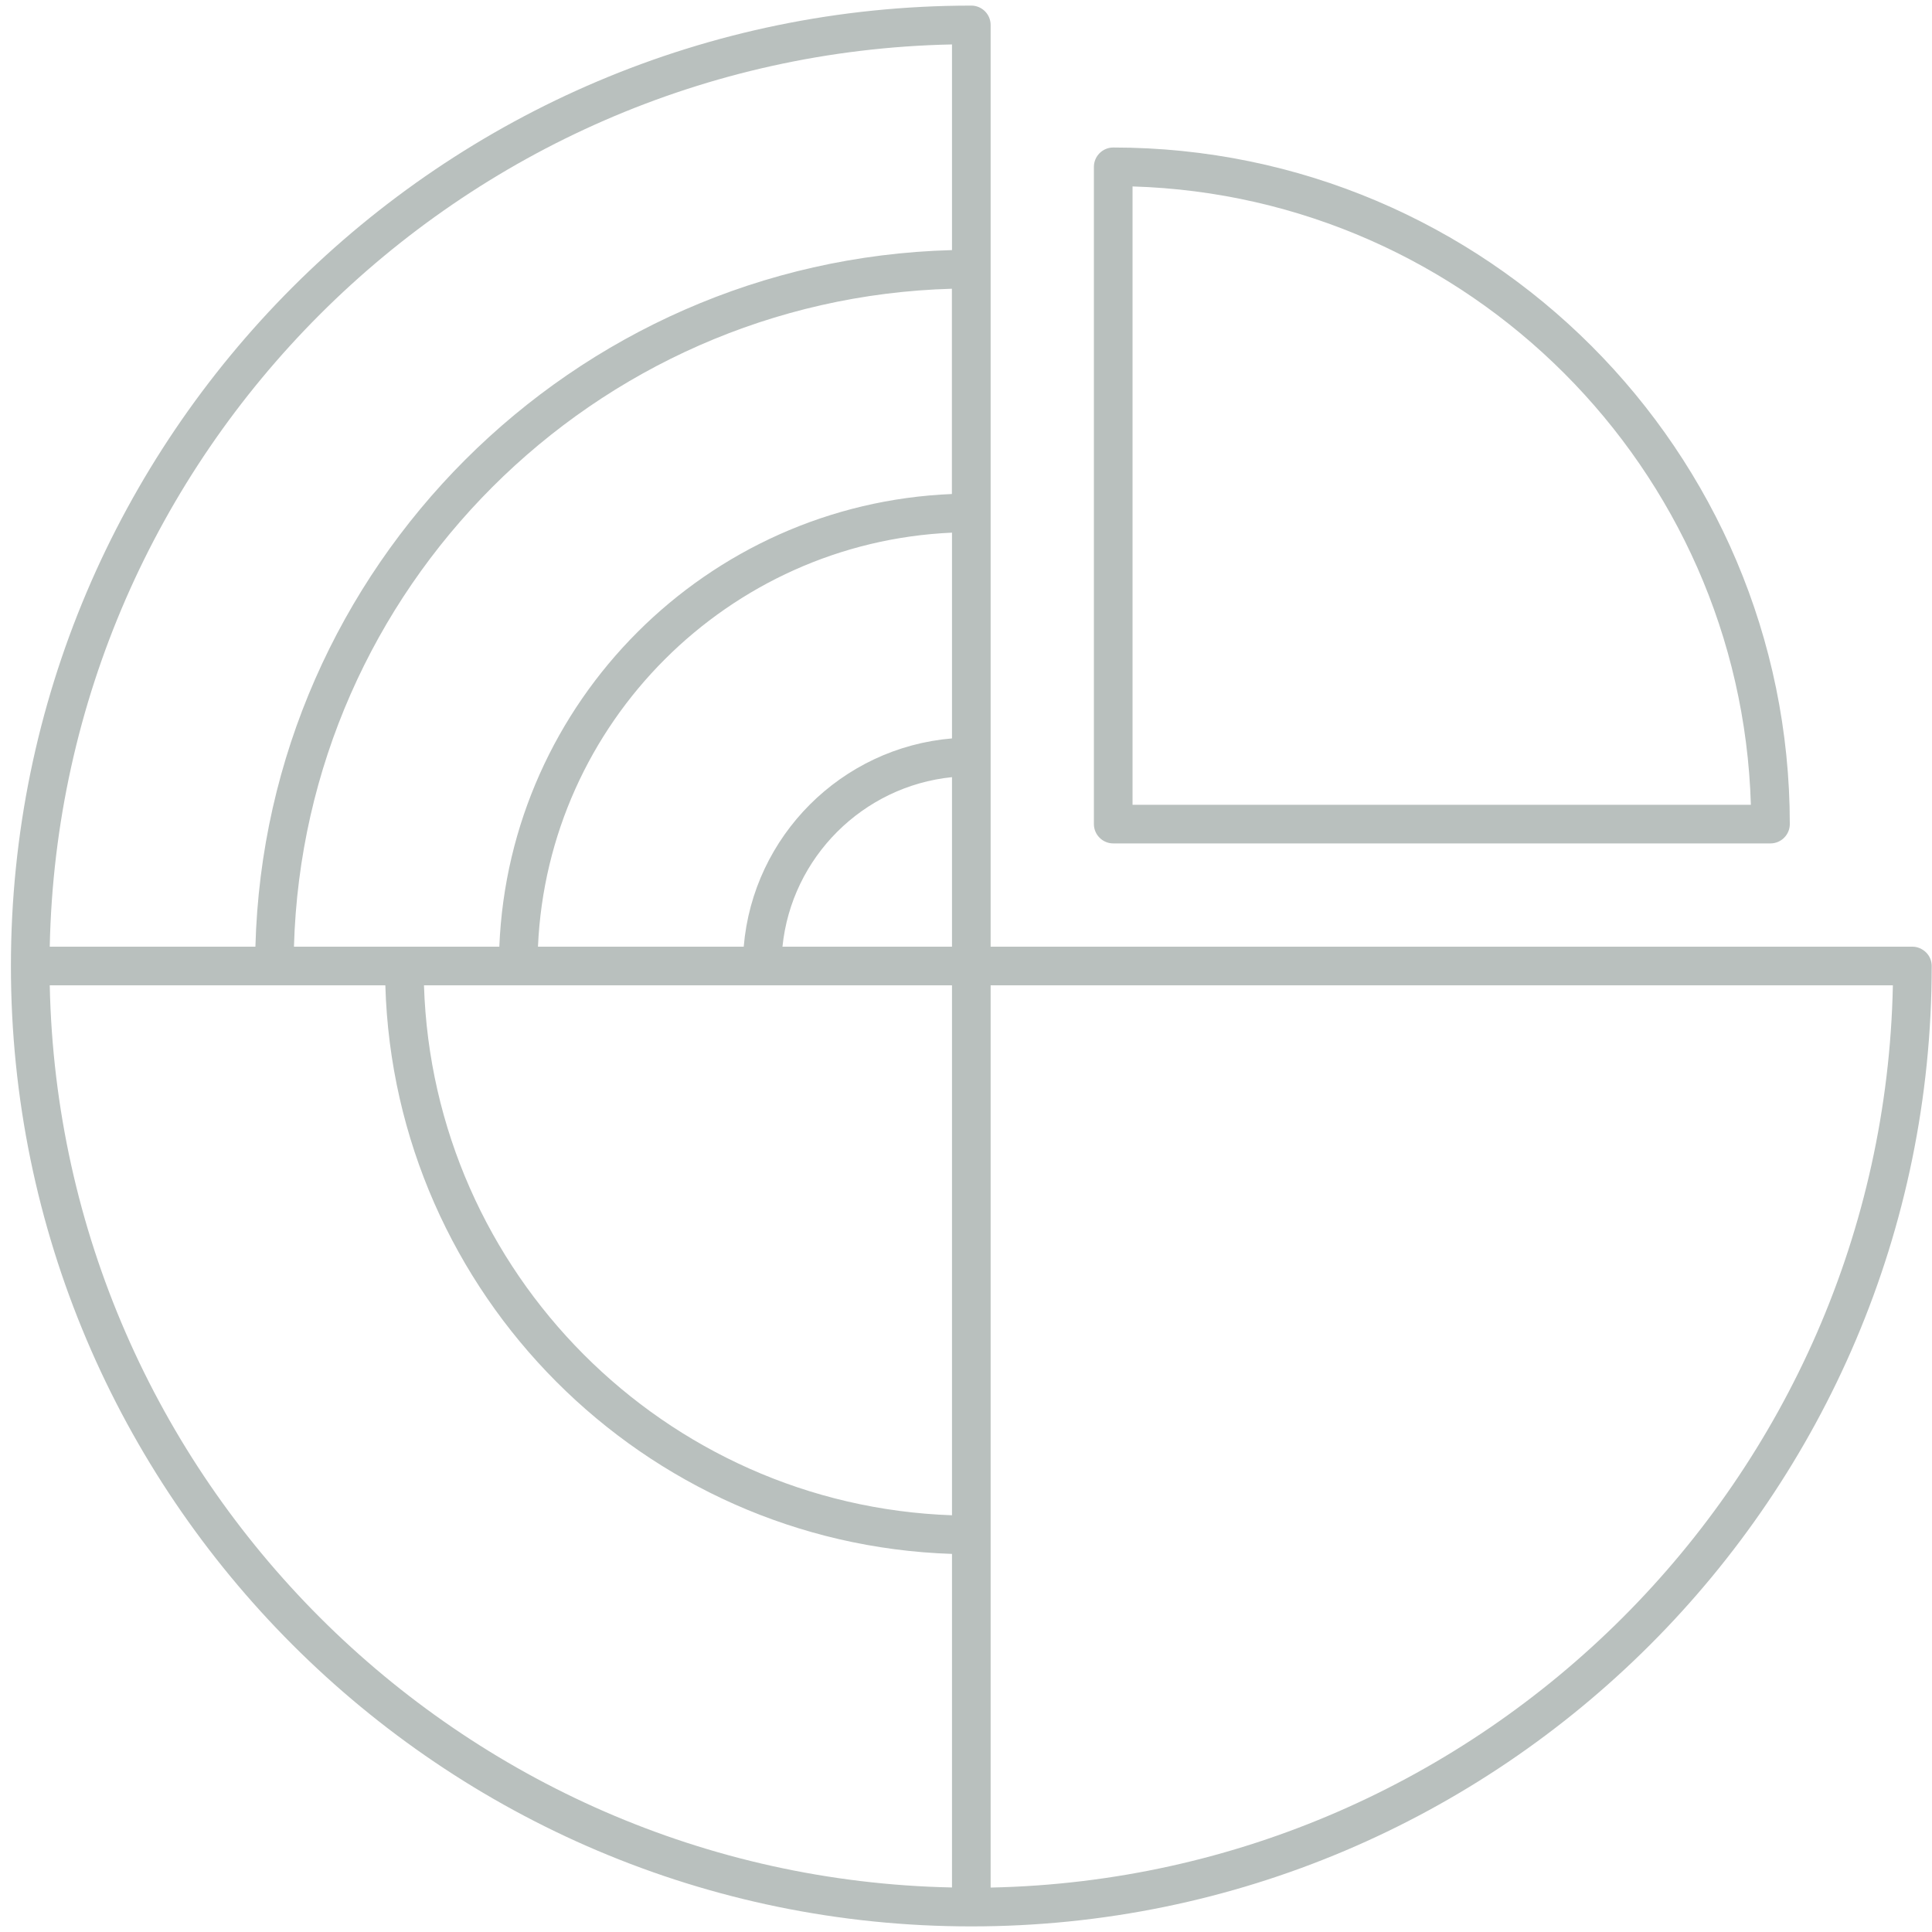
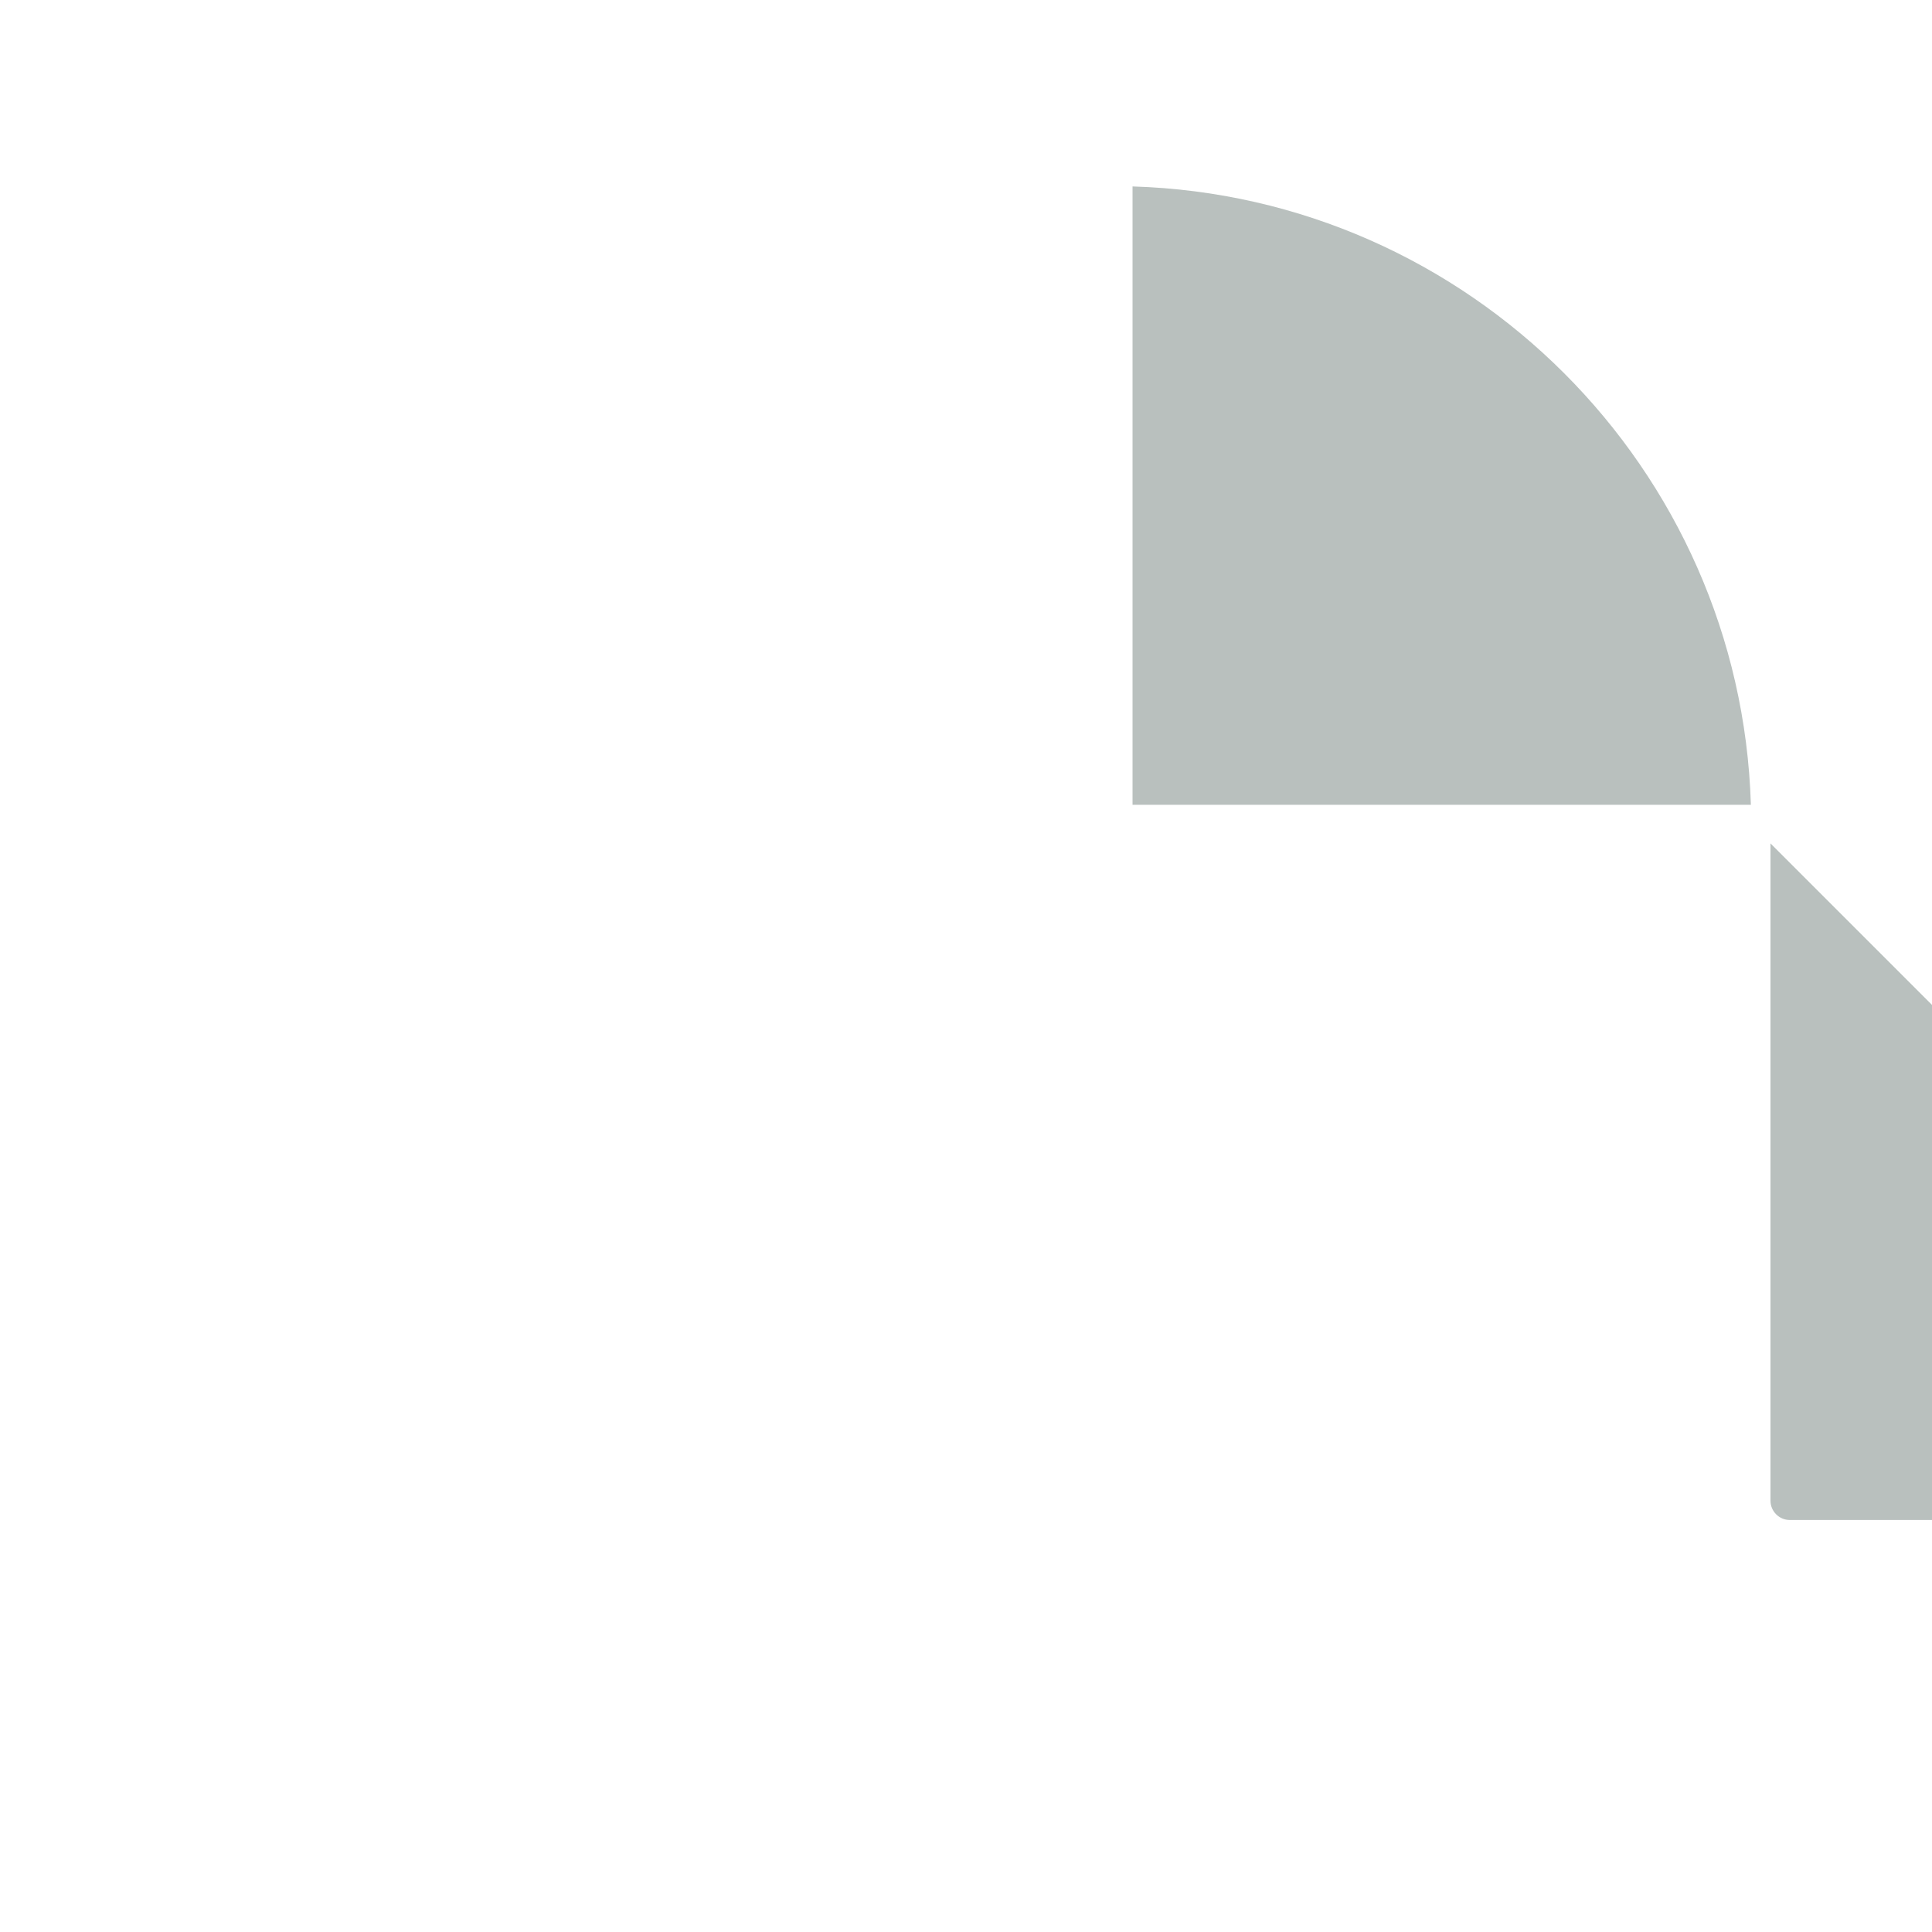
<svg xmlns="http://www.w3.org/2000/svg" id="Art" viewBox="0 0 200 200">
  <defs>
    <style> .cls-1 { fill: #b9c0be; stroke-width: 0px; } </style>
  </defs>
-   <path class="cls-1" d="m102.55,2.58c0-1.1-.9-2-2-2C45.73.58,1.13,45.18,1.13,100c0,54.82,44.6,99.42,99.42,99.42s99.42-44.6,99.42-99.42c0-.53-.21-1.04-.59-1.41s-.88-.59-1.41-.59h-95.42V2.58Zm-4,48.56c-25.38,1.03-45.83,21.48-46.86,46.86h-21.26c1.05-37.1,31.01-67.07,68.11-68.11v21.26Zm-42.86,46.86c1.02-23.17,19.68-41.84,42.86-42.86v21.3c-11.45.96-20.6,10.11-21.56,21.56h-21.3Zm42.86,4v54.86c-29.75-1.04-53.73-25.09-54.66-54.86h54.66Zm-17.55-4c.94-9.24,8.31-16.61,17.55-17.55v17.55h-17.55ZM98.55,4.6v21.29c-39.3,1.05-71.06,32.81-72.11,72.11H5.15C6.2,46.97,47.52,5.65,98.55,4.6ZM5.15,102h34.74c.93,31.98,26.71,57.82,58.66,58.86v34.53c-51.03-1.05-92.35-42.37-93.4-93.4Zm97.4,93.4v-93.4h93.4c-1.05,51.03-42.37,92.34-93.4,93.4Z" />
-   <path class="cls-1" d="m183.28,87.31c1.1,0,2-.9,2-2,0-38.62-31.42-70.04-70.04-70.04-1.1,0-2,.9-2,2v68.04c0,1.1.9,2,2,2h68.04ZM117.24,19.3c34.83,1.04,62.97,29.18,64.01,64.01h-64.01V19.3Z" />
+   <path class="cls-1" d="m183.28,87.31v68.04c0,1.1.9,2,2,2h68.04ZM117.24,19.3c34.83,1.04,62.97,29.18,64.01,64.01h-64.01V19.3Z" />
</svg>